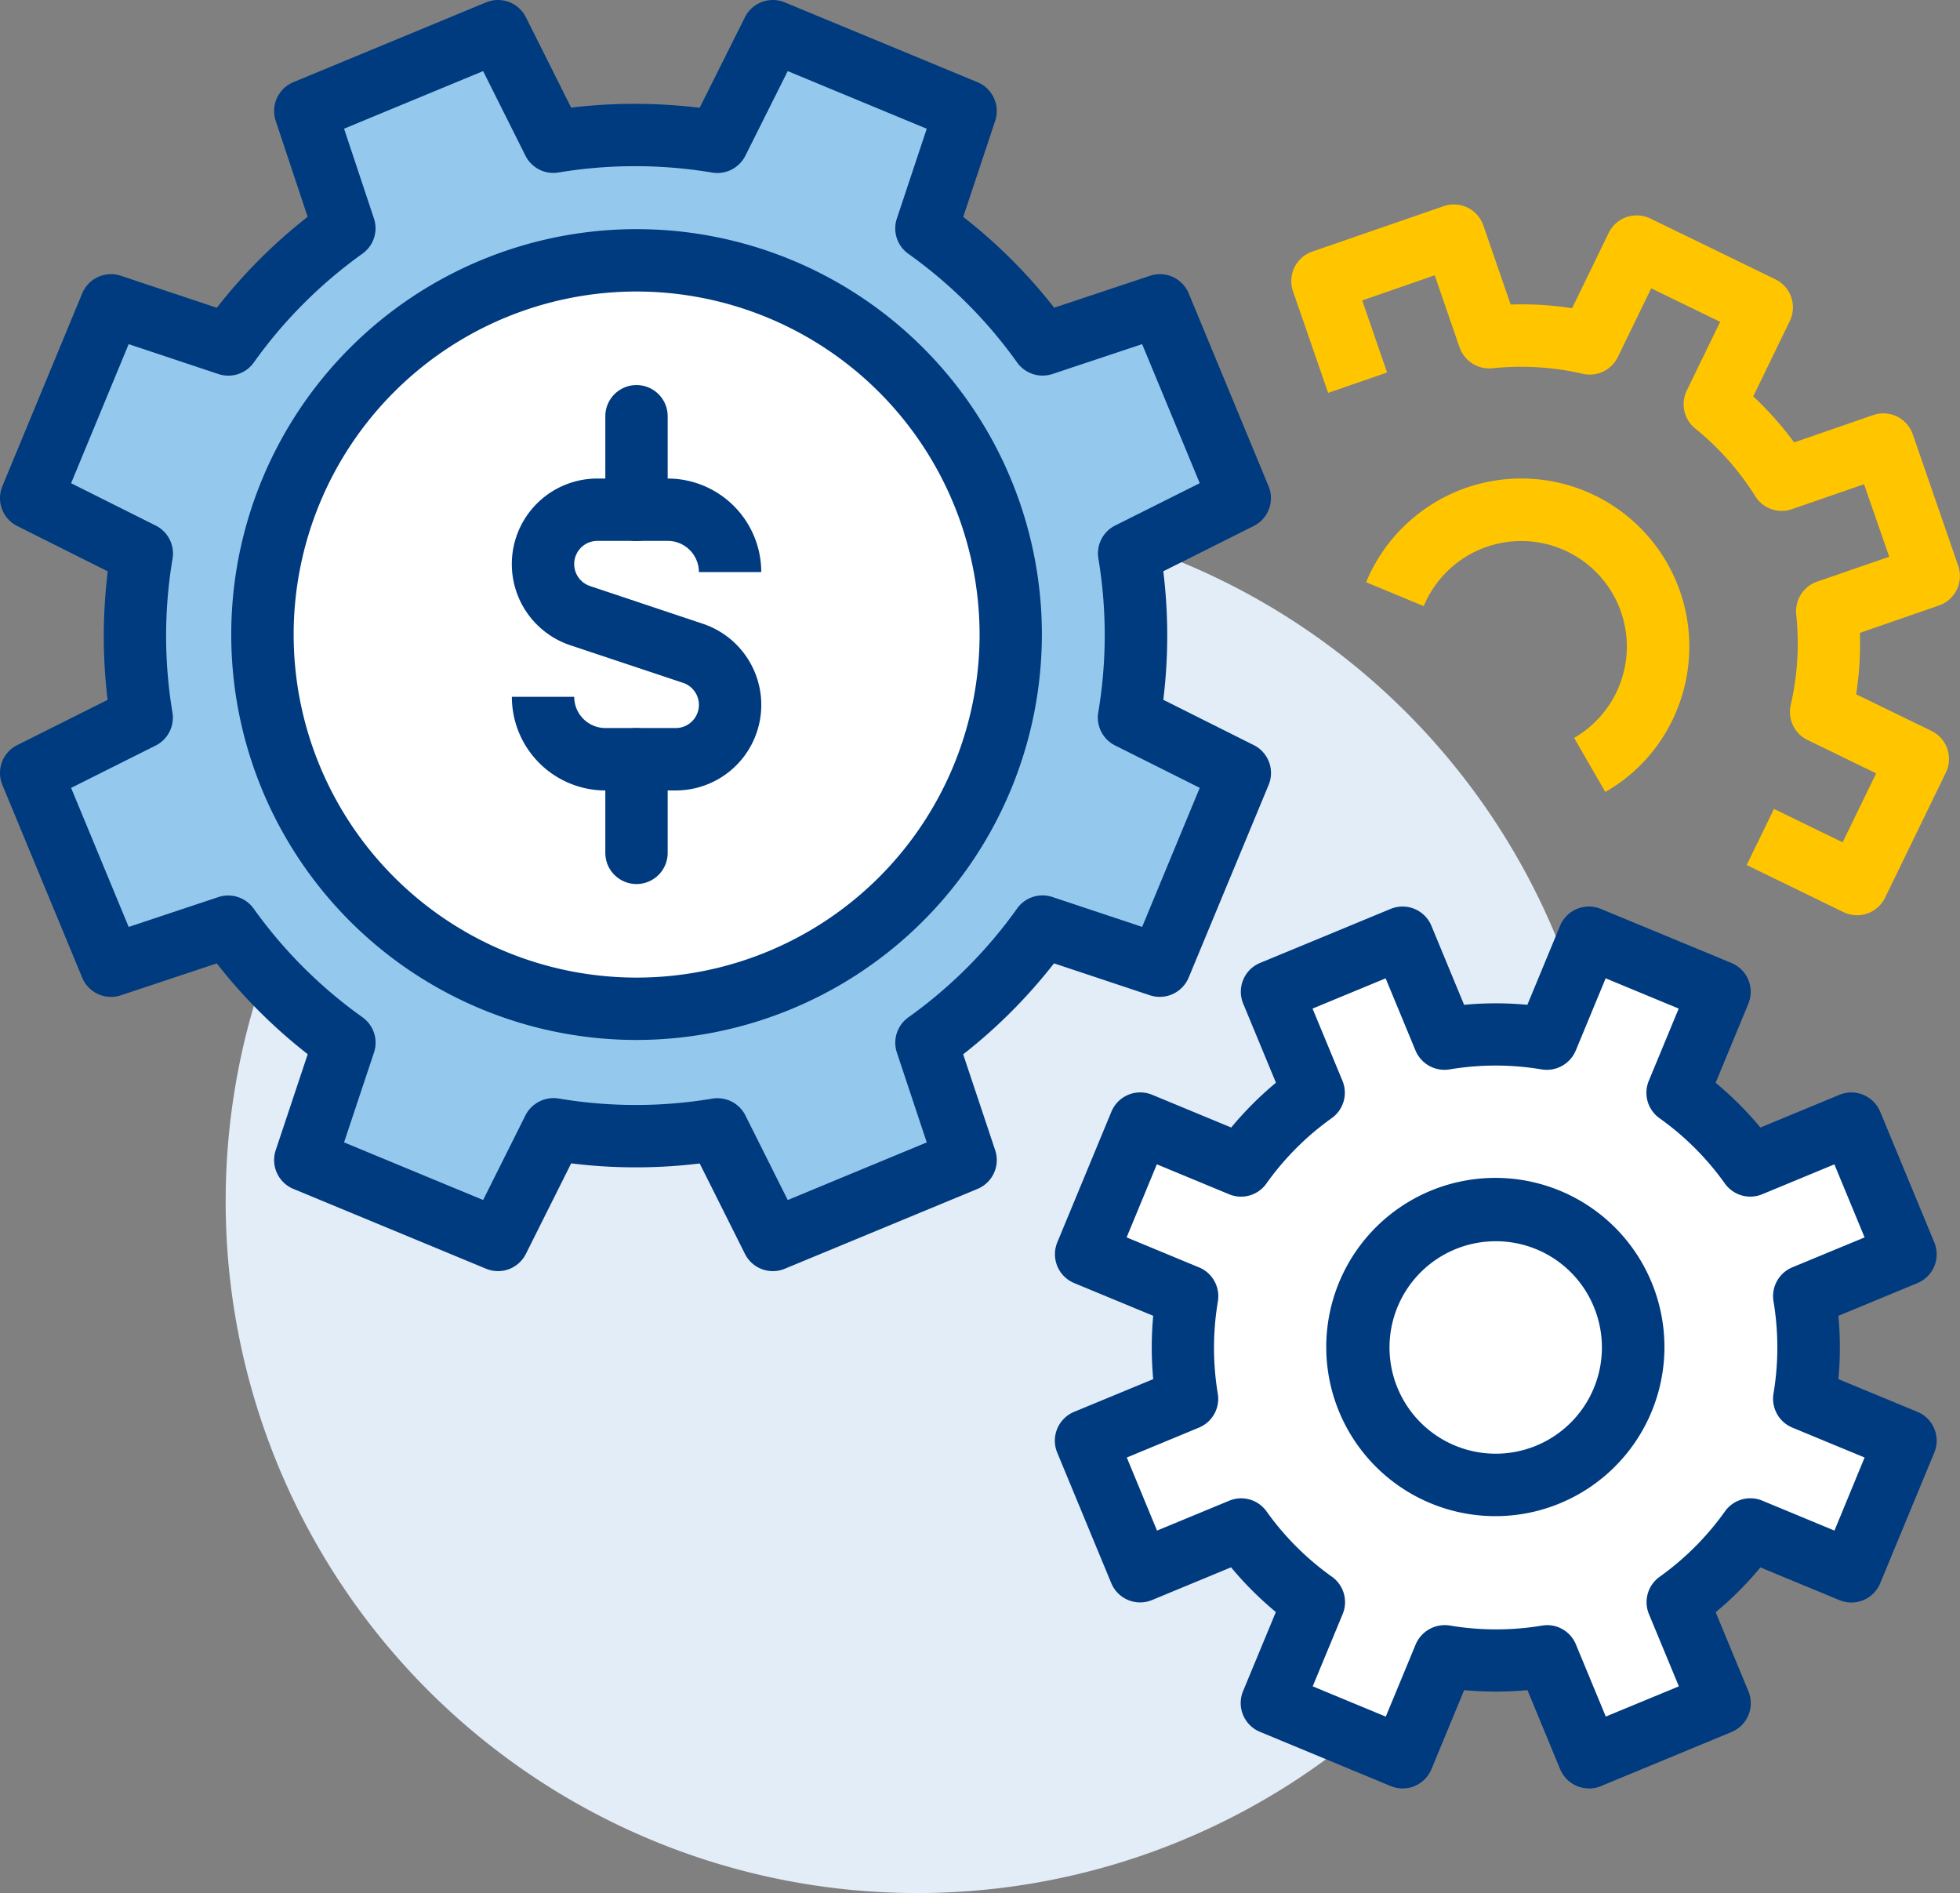
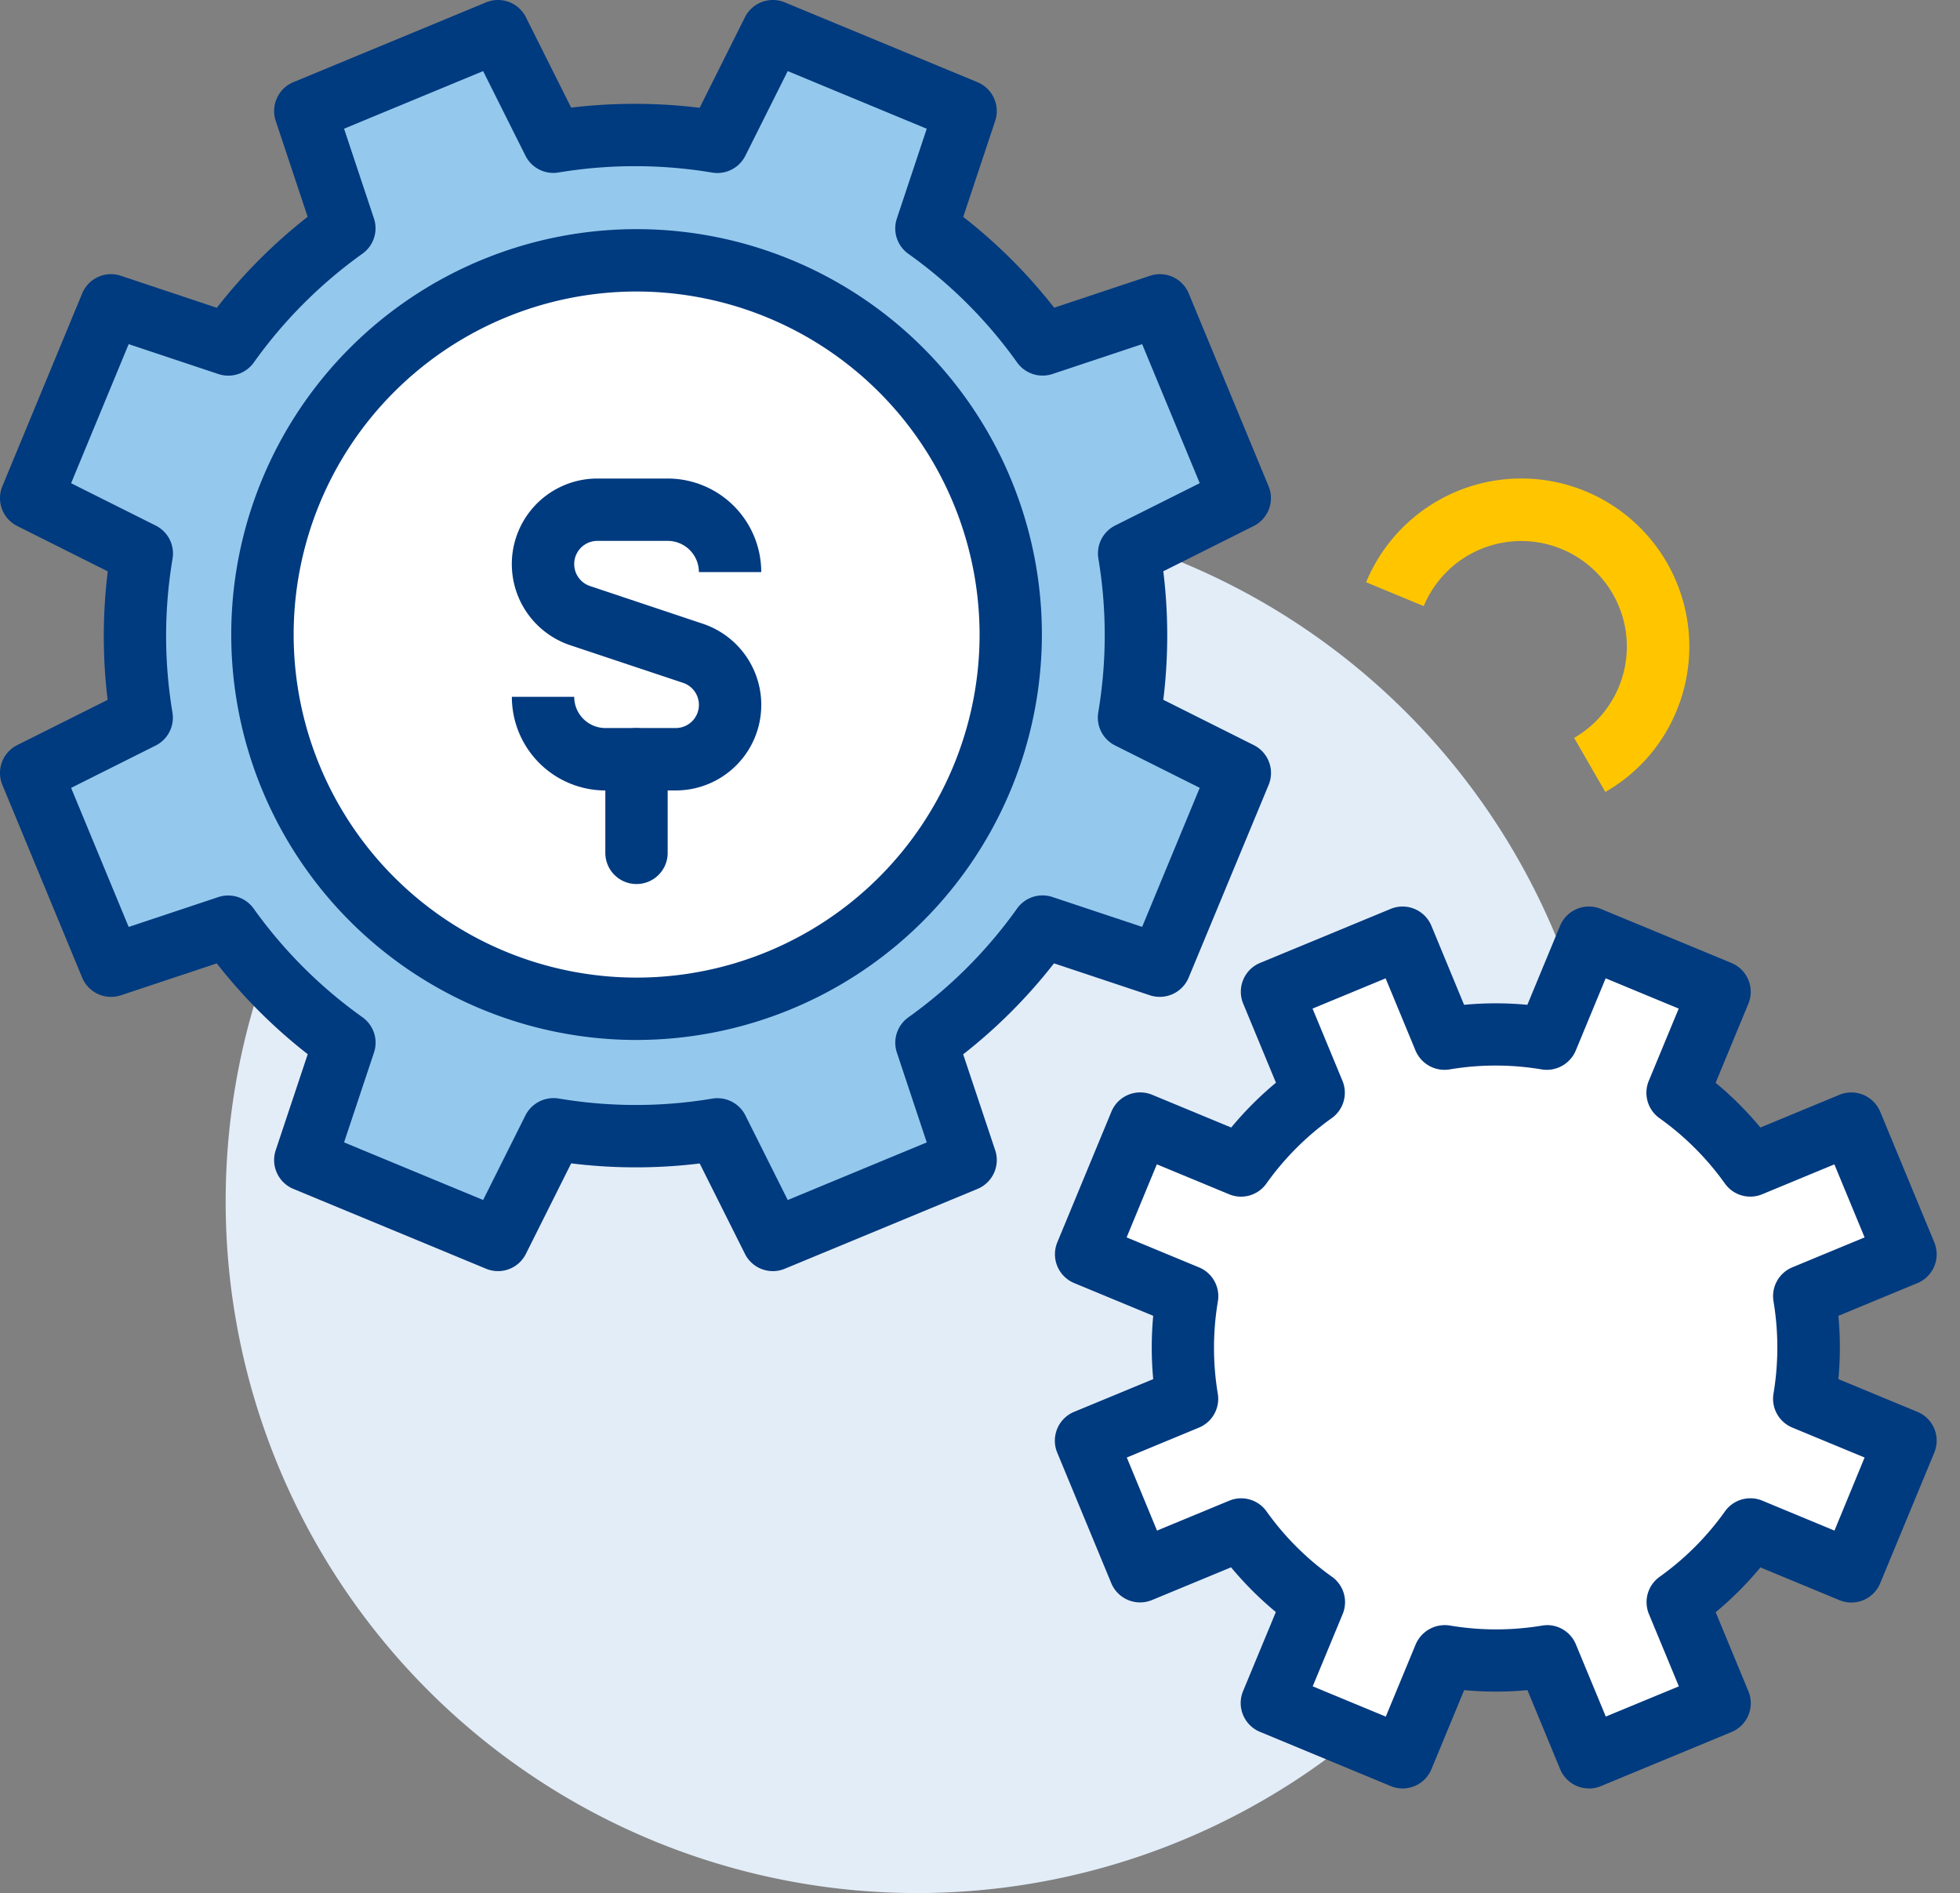
<svg xmlns="http://www.w3.org/2000/svg" width="109.108" height="105.363" viewBox="0 0 109.108 105.363">
  <rect x="0" y="0" width="109.108" height="105.363" fill="#808080" stroke="none" />
  <defs>
    <clipPath id="a">
      <rect width="109.108" height="105.363" fill="none" />
    </clipPath>
  </defs>
  <g transform="translate(0 0)" clip-path="url(#a)">
    <path d="M87.862,63.052a38.495,38.495,0,1,1-38.494-38.5,38.495,38.495,0,0,1,38.494,38.5" transform="translate(1.69 3.816)" fill="#e3edf8" />
    <path d="M68.776,27.489,64.332,16.763l-6.527,2.172a27.723,27.723,0,0,0-6.466-6.456l2.176-6.534L42.787,1.5,39.706,7.66a27.681,27.681,0,0,0-9.137-.007L27.49,1.5,16.764,5.945l2.172,6.528a27.679,27.679,0,0,0-6.456,6.466L5.946,16.763,1.5,27.489l6.159,3.081a27.687,27.687,0,0,0-.007,9.138L1.5,42.786,5.946,53.514l6.528-2.173A27.657,27.657,0,0,0,18.939,57.8l-2.176,6.534L27.49,68.775l3.081-6.158a27.712,27.712,0,0,0,9.137.006l3.079,6.152,10.728-4.444L51.342,57.8A27.7,27.7,0,0,0,57.8,51.339l6.534,2.176,4.444-10.728-6.158-3.081a27.681,27.681,0,0,0,.006-9.137Z" transform="translate(0.233 0.233)" fill="#94c9ed" />
    <path d="M43.022,70.744a1.734,1.734,0,0,1-1.553-.96L38.95,64.753a29.35,29.35,0,0,1-7.154-.006l-2.521,5.037a1.734,1.734,0,0,1-2.217.827L16.331,66.168a1.738,1.738,0,0,1-.983-2.152l1.782-5.345a29.351,29.351,0,0,1-5.063-5.054L6.726,55.394a1.74,1.74,0,0,1-2.15-.982L.133,43.685a1.734,1.734,0,0,1,.826-2.216L5.992,38.95A29.417,29.417,0,0,1,6,31.8L.959,29.275a1.735,1.735,0,0,1-.826-2.217L4.575,16.331a1.734,1.734,0,0,1,2.152-.983l5.344,1.782a29.277,29.277,0,0,1,5.055-5.063L15.348,6.725a1.737,1.737,0,0,1,.983-2.151L27.058.132a1.737,1.737,0,0,1,2.217.827L31.794,5.99A29.75,29.75,0,0,1,38.947,6L41.469.959A1.737,1.737,0,0,1,43.686.132L54.412,4.574A1.739,1.739,0,0,1,55.4,6.725l-1.78,5.346a29.318,29.318,0,0,1,5.063,5.055l5.339-1.778a1.735,1.735,0,0,1,2.151.983l4.444,10.727a1.735,1.735,0,0,1-.827,2.217l-5.032,2.519a29.4,29.4,0,0,1,0,7.153l5.036,2.522a1.733,1.733,0,0,1,.827,2.216L66.168,54.412a1.744,1.744,0,0,1-2.151.982l-5.344-1.779a29.365,29.365,0,0,1-5.056,5.063L55.4,64.017a1.738,1.738,0,0,1-.983,2.151L43.686,70.612a1.73,1.73,0,0,1-.664.133m-3.08-9.624a1.737,1.737,0,0,1,1.553.959l2.356,4.707,7.739-3.206-1.663-5a1.736,1.736,0,0,1,.639-1.961,25.872,25.872,0,0,0,6.054-6.059,1.739,1.739,0,0,1,1.96-.64l5,1.665,3.206-7.739-4.713-2.359a1.736,1.736,0,0,1-.936-1.839,25.88,25.88,0,0,0,.007-8.563,1.737,1.737,0,0,1,.935-1.839l4.707-2.356L63.58,19.153l-4.995,1.663a1.744,1.744,0,0,1-1.962-.639,25.862,25.862,0,0,0-6.059-6.052,1.733,1.733,0,0,1-.639-1.96l1.664-5L43.85,3.957,41.491,8.67a1.744,1.744,0,0,1-1.839.936A26.05,26.05,0,0,0,31.087,9.6a1.735,1.735,0,0,1-1.837-.936L26.894,3.957,19.153,7.163l1.663,4.995a1.733,1.733,0,0,1-.639,1.96,25.987,25.987,0,0,0-6.052,6.062,1.743,1.743,0,0,1-1.962.639l-5-1.666L3.958,26.894,8.67,29.251a1.738,1.738,0,0,1,.936,1.839A25.925,25.925,0,0,0,9.6,39.655a1.738,1.738,0,0,1-.936,1.839L3.958,43.85l3.205,7.739,4.995-1.663a1.743,1.743,0,0,1,1.96.639,25.933,25.933,0,0,0,6.061,6.051,1.736,1.736,0,0,1,.64,1.963l-1.666,5,7.741,3.206,2.358-4.714a1.758,1.758,0,0,1,1.838-.935,25.8,25.8,0,0,0,8.565.007,1.734,1.734,0,0,1,.287-.024" transform="translate(0 0)" fill="#003a7f" />
    <path d="M79.135,40.491,77.4,37.484a5.871,5.871,0,0,0-.693-10.509,5.881,5.881,0,0,0-7.68,3.175l-3.207-1.329A9.349,9.349,0,1,1,83.1,35.979a9.232,9.232,0,0,1-3.961,4.512" transform="translate(10.228 3.583)" fill="#ffc600" />
    <path d="M97.941,62.788l-3.013-7.273-5.622,2.329a17.3,17.3,0,0,0-4.043-4.037l2.33-5.627L80.32,45.167l-2.33,5.627a17.3,17.3,0,0,0-5.713,0l-2.329-5.623-7.273,3.013L65,53.8a17.322,17.322,0,0,0-4.037,4.043l-5.627-2.33-3.012,7.273,5.627,2.33a17.333,17.333,0,0,0,0,5.713l-5.622,2.328,3.012,7.274L60.962,78.1a17.3,17.3,0,0,0,4.043,4.037l-2.33,5.627,7.273,3.013,2.33-5.627a17.3,17.3,0,0,0,5.712,0l2.329,5.623,7.273-3.012-2.329-5.623A17.278,17.278,0,0,0,89.3,78.1l5.627,2.332,3.013-7.273-5.627-2.332a17.3,17.3,0,0,0,0-5.712Z" transform="translate(8.131 7.018)" fill="#fff" />
    <path d="M80.552,92.75a1.737,1.737,0,0,1-1.6-1.072l-1.82-4.4a18.592,18.592,0,0,1-3.523,0l-1.822,4.4a1.733,1.733,0,0,1-2.267.94L62.241,89.6a1.734,1.734,0,0,1-.939-2.267l1.824-4.4a19.007,19.007,0,0,1-2.493-2.489l-4.4,1.821a1.737,1.737,0,0,1-2.268-.939l-3.012-7.273A1.736,1.736,0,0,1,51.9,71.79l4.4-1.82a18.9,18.9,0,0,1,0-3.524l-4.4-1.822a1.738,1.738,0,0,1-.939-2.269l3.012-7.272a1.736,1.736,0,0,1,2.268-.938l4.4,1.822a19.031,19.031,0,0,1,2.491-2.494l-1.823-4.4a1.735,1.735,0,0,1,.939-2.267L69.517,43.8a1.737,1.737,0,0,1,2.267.938l1.821,4.4a18.775,18.775,0,0,1,3.522,0l1.822-4.4a1.737,1.737,0,0,1,2.268-.938L88.49,46.81a1.737,1.737,0,0,1,.939,2.268l-1.822,4.4a18.874,18.874,0,0,1,2.493,2.49l4.4-1.821a1.74,1.74,0,0,1,2.268.939l3.012,7.273a1.735,1.735,0,0,1-.939,2.267l-4.4,1.821a18.984,18.984,0,0,1,0,3.523l4.4,1.821a1.736,1.736,0,0,1,.939,2.268l-3.012,7.273a1.736,1.736,0,0,1-2.268.939l-4.4-1.822a18.734,18.734,0,0,1-2.49,2.493l1.822,4.4a1.737,1.737,0,0,1-.938,2.268l-7.275,3.012a1.729,1.729,0,0,1-.664.132m-2.327-9.093a1.732,1.732,0,0,1,1.6,1.071l1.665,4.018,4.068-1.682-1.666-4.021a1.733,1.733,0,0,1,.6-2.079,15.533,15.533,0,0,0,3.63-3.635,1.736,1.736,0,0,1,2.079-.6L94.223,78.4,95.9,74.333l-4.023-1.666a1.736,1.736,0,0,1-1.048-1.89,15.57,15.57,0,0,0,0-5.14,1.737,1.737,0,0,1,1.048-1.889L95.9,62.082l-1.682-4.065L90.2,59.681a1.735,1.735,0,0,1-2.079-.6,15.538,15.538,0,0,0-3.635-3.631,1.735,1.735,0,0,1-.6-2.079l1.666-4.023-4.066-1.685-1.666,4.023a1.751,1.751,0,0,1-1.89,1.048,15.439,15.439,0,0,0-5.139,0,1.751,1.751,0,0,1-1.889-1.048l-1.665-4.021-4.068,1.683,1.666,4.021a1.735,1.735,0,0,1-.6,2.077,15.482,15.482,0,0,0-3.633,3.636,1.729,1.729,0,0,1-2.077.6l-4.024-1.667-1.682,4.067,4.023,1.666A1.736,1.736,0,0,1,59.9,65.64a15.563,15.563,0,0,0-.006,5.139,1.735,1.735,0,0,1-1.047,1.889l-4.018,1.665L56.511,78.4l4.021-1.664a1.733,1.733,0,0,1,2.079.6,15.468,15.468,0,0,0,3.635,3.63,1.735,1.735,0,0,1,.6,2.079l-1.668,4.023,4.068,1.685,1.666-4.023a1.762,1.762,0,0,1,1.89-1.048,15.57,15.57,0,0,0,5.14.006,1.713,1.713,0,0,1,.287-.024" transform="translate(7.897 6.785)" fill="#003a7f" />
-     <path d="M93.71,49.406a1.743,1.743,0,0,1-.759-.174l-5.385-2.619,1.519-3.122,3.823,1.859,1.866-3.838-3.823-1.86a1.735,1.735,0,0,1-.932-1.949,15.278,15.278,0,0,0,.306-5.035,1.738,1.738,0,0,1,1.158-1.824L95.5,29.455,94.1,25.419l-4.017,1.389a1.734,1.734,0,0,1-2.036-.717A15.269,15.269,0,0,0,84.7,22.317a1.741,1.741,0,0,1-.469-2.11l1.859-3.825-3.838-1.866-1.86,3.825a1.733,1.733,0,0,1-1.95.932,15.352,15.352,0,0,0-5.034-.307,1.755,1.755,0,0,1-1.824-1.159L70.2,13.791l-4.036,1.4L67.548,19.2l-3.281,1.136-1.956-5.656a1.737,1.737,0,0,1,1.075-2.209L70.7,9.944a1.735,1.735,0,0,1,2.207,1.075l1.52,4.4a18.161,18.161,0,0,1,3.42.207l2.038-4.192a1.742,1.742,0,0,1,.992-.882,1.763,1.763,0,0,1,1.328.08l6.961,3.385a1.737,1.737,0,0,1,.8,2.32L87.932,20.53a18.641,18.641,0,0,1,2.276,2.563l4.4-1.522a1.755,1.755,0,0,1,1.326.08,1.734,1.734,0,0,1,.88.995l2.528,7.316a1.737,1.737,0,0,1-1.073,2.207l-4.4,1.522a18.651,18.651,0,0,1-.208,3.42l4.192,2.038a1.737,1.737,0,0,1,.8,2.32L95.271,48.43a1.741,1.741,0,0,1-.994.882,1.766,1.766,0,0,1-.567.095" transform="translate(9.667 1.53)" fill="#ffc600" />
    <path d="M80.16,63.008a7.647,7.647,0,1,1-9.992-4.139,7.646,7.646,0,0,1,9.992,4.139" transform="translate(10.169 9.057)" fill="#fff" />
-     <path d="M73.327,75.557a9.413,9.413,0,1,1,3.592-.721,9.371,9.371,0,0,1-3.592.721m-.006-15.3a5.912,5.912,0,1,0,5.468,3.651,5.893,5.893,0,0,0-5.468-3.651" transform="translate(9.936 8.824)" fill="#003a7f" />
    <path d="M54.3,33.367A20.828,20.828,0,1,1,33.472,12.54,20.827,20.827,0,0,1,54.3,33.367" transform="translate(1.965 1.948)" fill="#fff" />
    <path d="M33.7,56.164A22.563,22.563,0,1,1,56.268,33.6,22.59,22.59,0,0,1,33.7,56.164m0-41.655A19.092,19.092,0,1,0,52.8,33.6,19.113,19.113,0,0,0,33.7,14.509" transform="translate(1.731 1.715)" fill="#003a7f" />
    <path d="M33.791,40.411H29.868A5.212,5.212,0,0,1,24.662,35.2h3.471a1.738,1.738,0,0,0,1.735,1.737h3.923a1.291,1.291,0,0,0,.406-2.514l-6.284-2.095a4.761,4.761,0,0,1,1.5-9.277H33.34a5.212,5.212,0,0,1,5.205,5.207H35.074a1.738,1.738,0,0,0-1.734-1.737H29.416a1.29,1.29,0,0,0-.407,2.512l6.284,2.1a4.761,4.761,0,0,1-1.5,9.277" transform="translate(3.832 3.582)" fill="#003a7f" />
-     <path d="M30.9,27.227a1.735,1.735,0,0,1-1.735-1.735V20.284a1.735,1.735,0,1,1,3.471,0v5.207A1.735,1.735,0,0,1,30.9,27.227" transform="translate(4.532 2.882)" fill="#003a7f" />
    <path d="M30.9,43.751a1.735,1.735,0,0,1-1.735-1.735V36.808a1.735,1.735,0,1,1,3.471,0v5.207A1.735,1.735,0,0,1,30.9,43.751" transform="translate(4.532 5.45)" fill="#003a7f" />
  </g>
</svg>